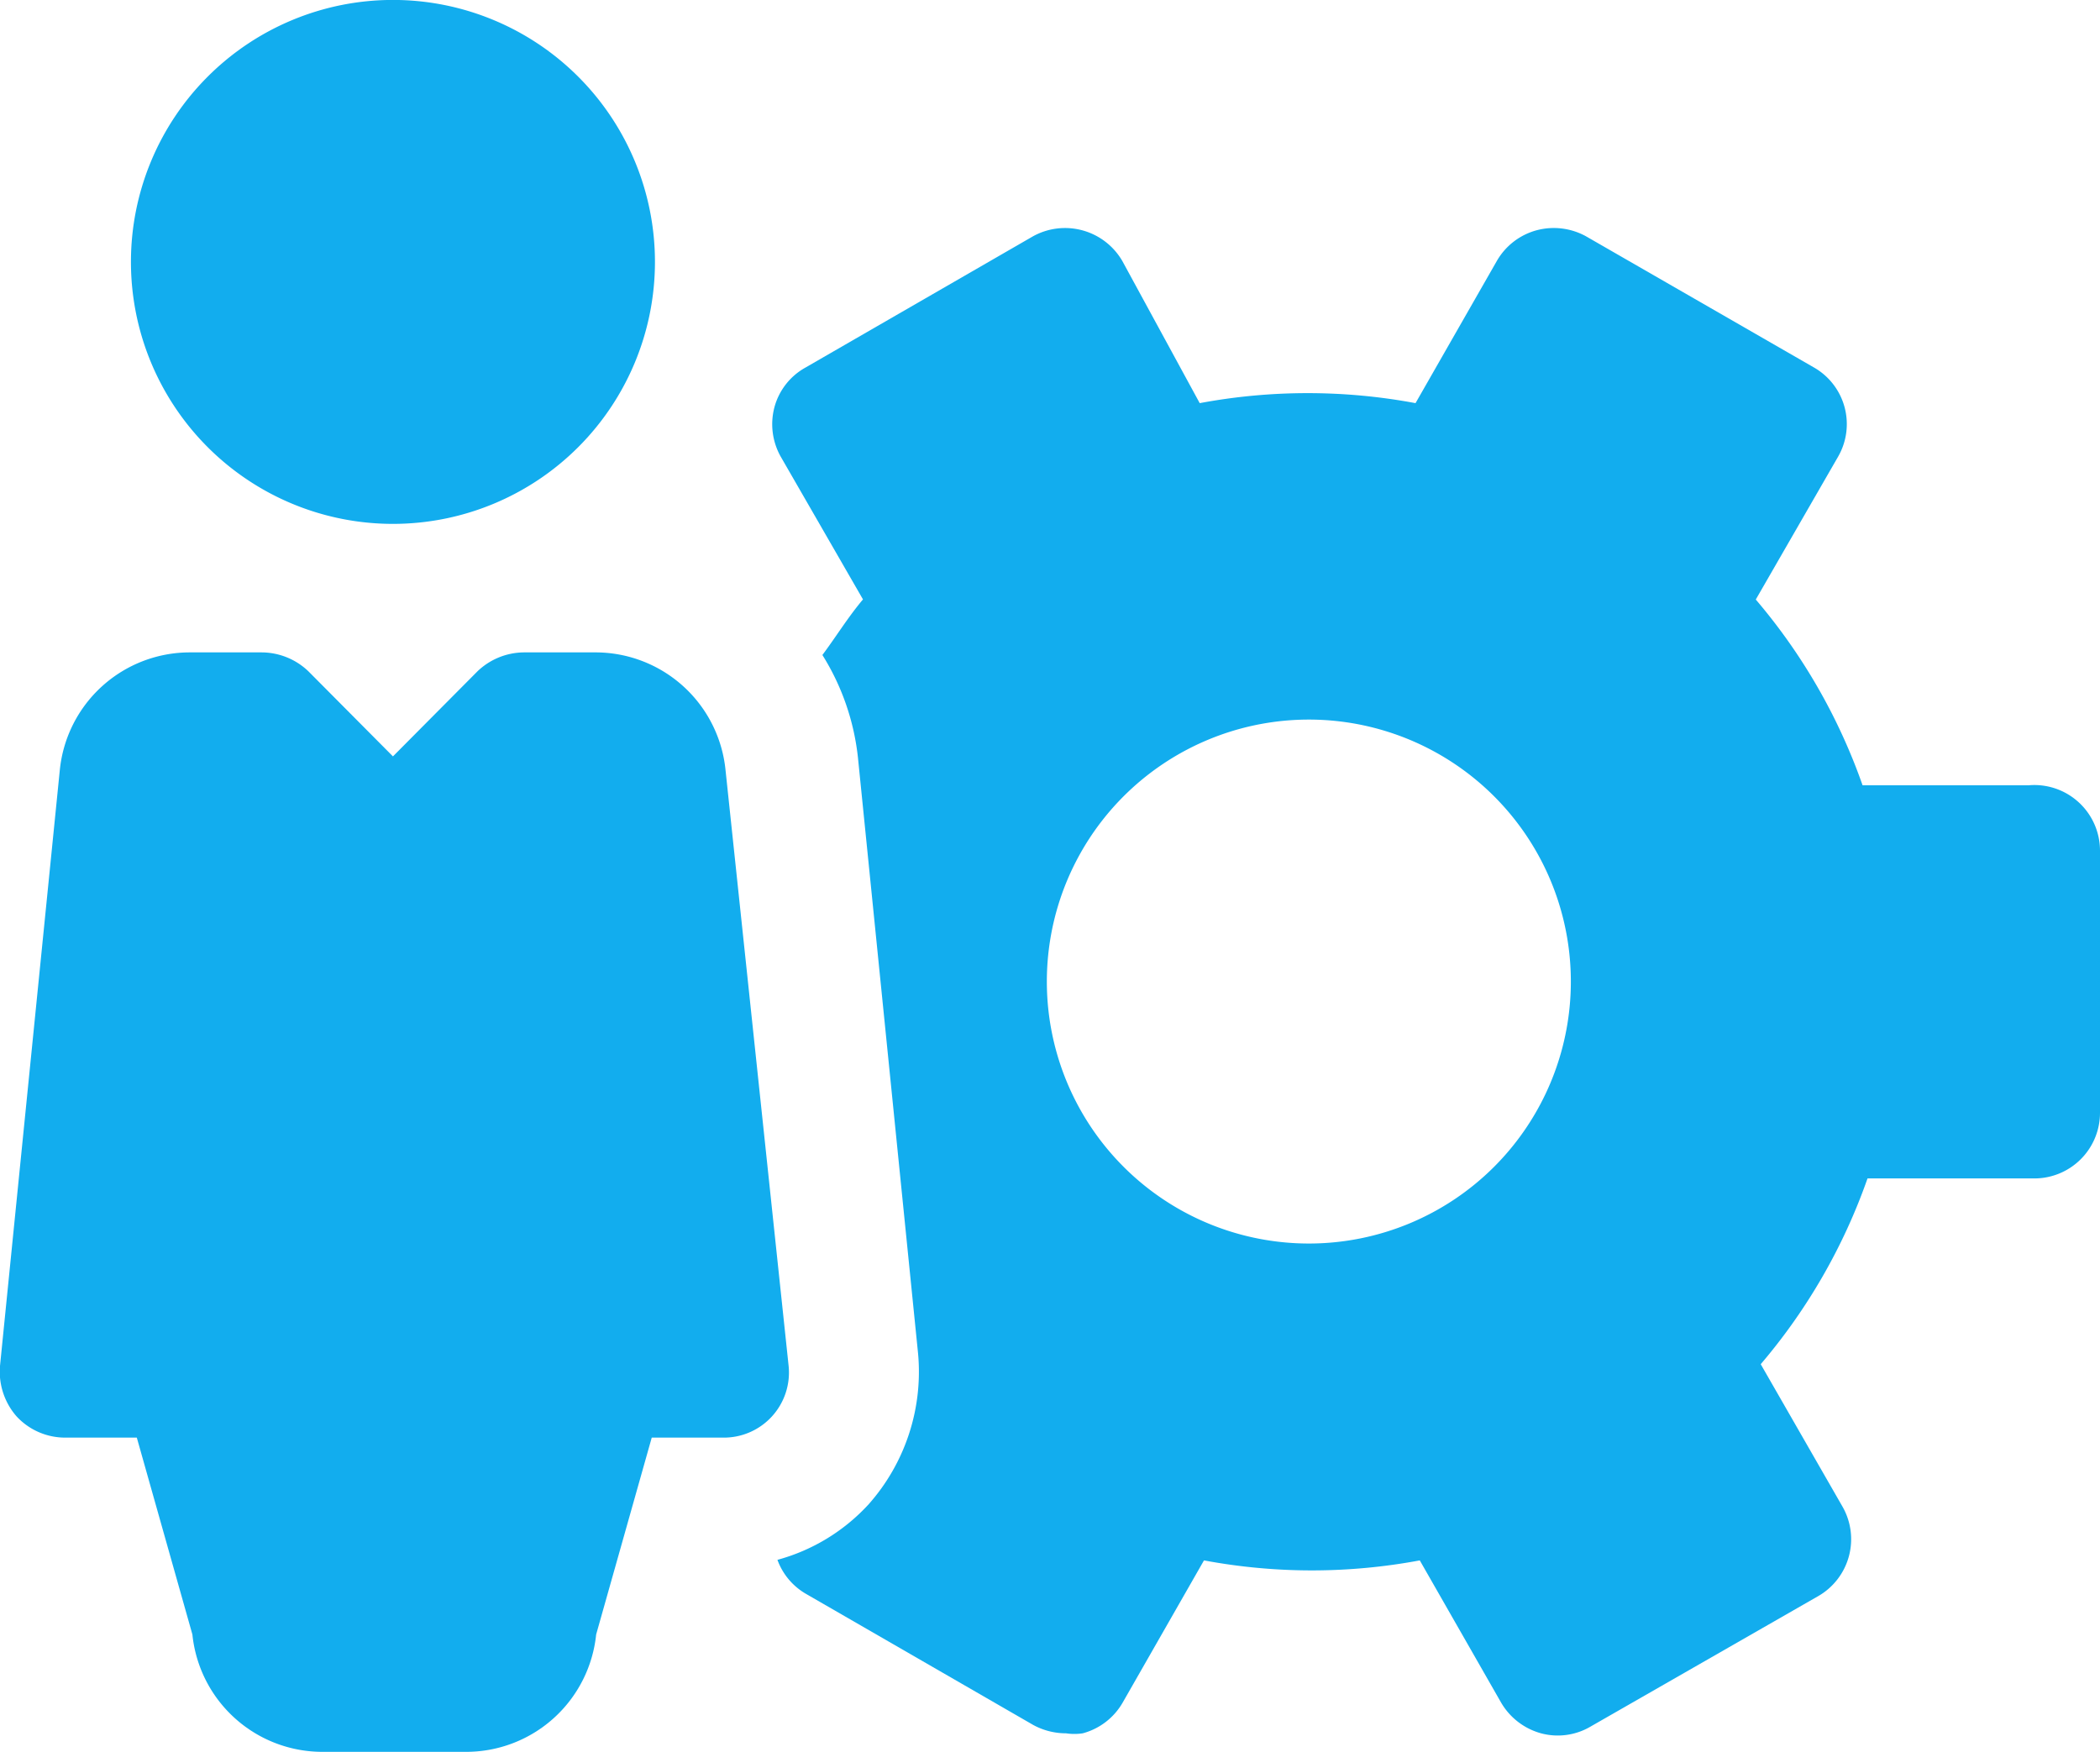
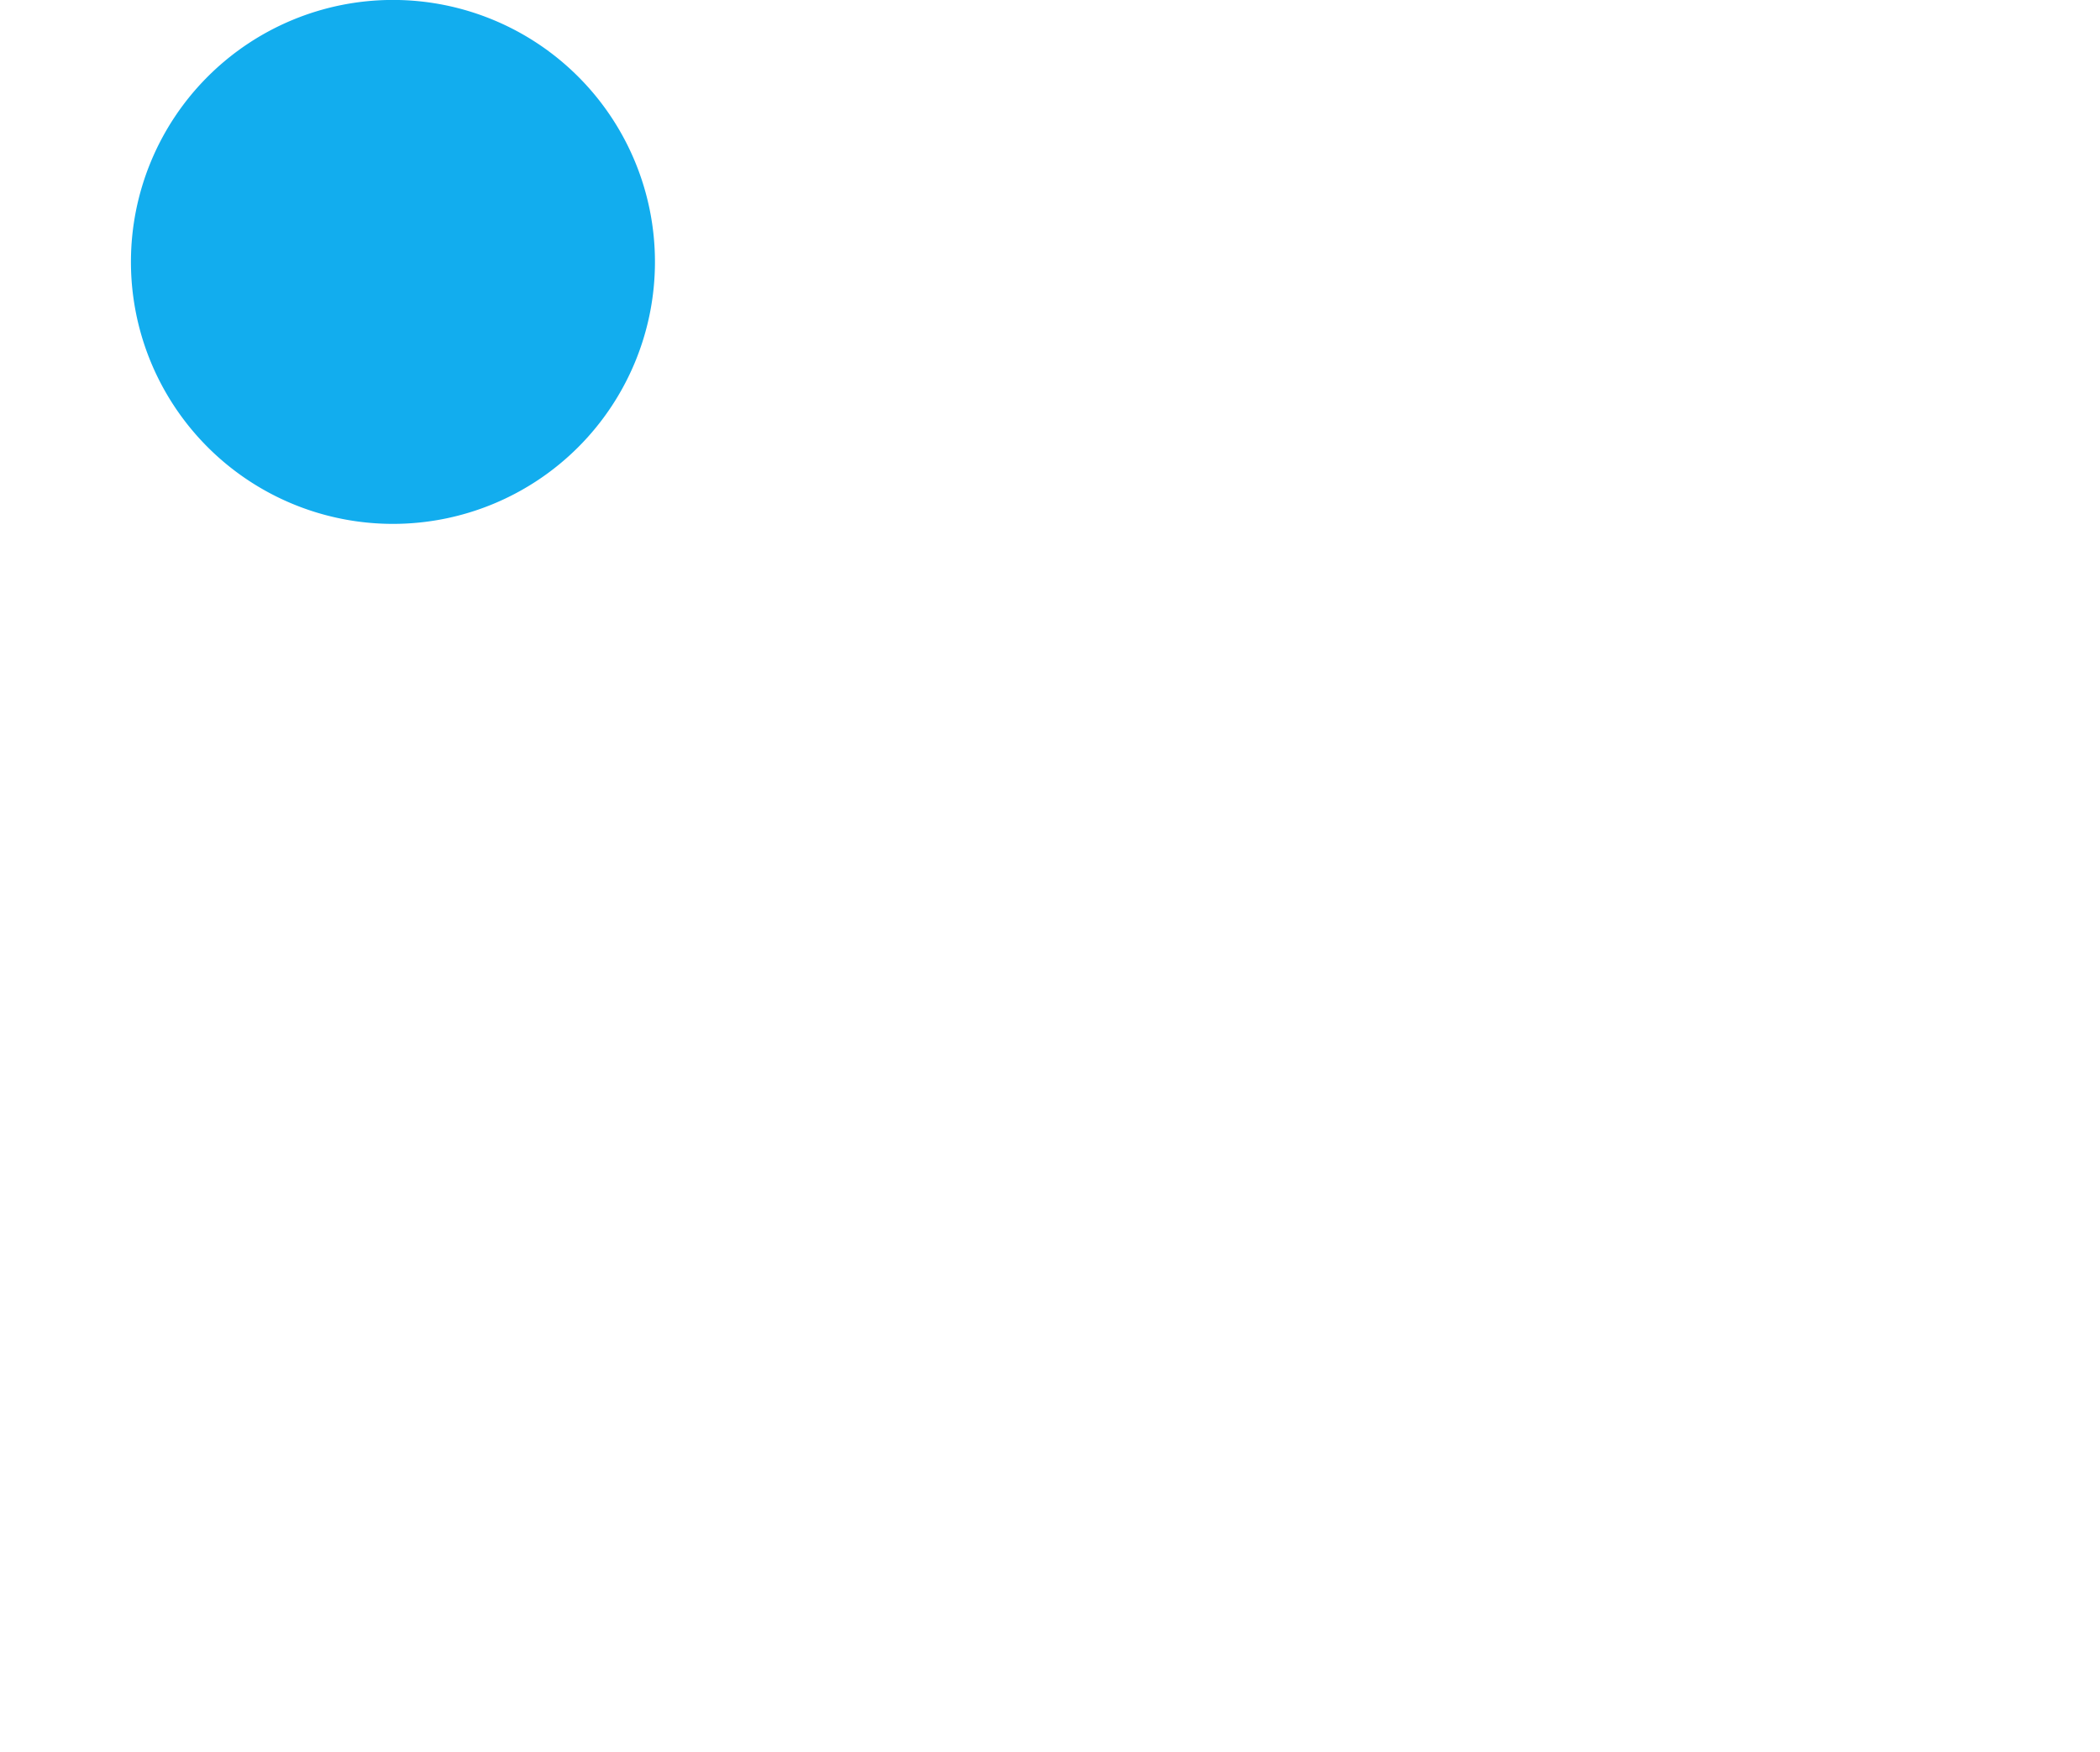
<svg xmlns="http://www.w3.org/2000/svg" width="34" height="28.367" viewBox="0 0 34 28.367">
  <g id="icon_pessoa-engrenagem" transform="translate(-13 -16)">
    <path id="Caminho_758" data-name="Caminho 758" d="M19.362,24.483a4.242,4.242,0,1,0-4.242-4.242A4.242,4.242,0,0,0,19.362,24.483Z" fill="#12adee" />
-     <path id="Caminho_759" data-name="Caminho 759" d="M24.747,28.473a2.116,2.116,0,0,0-2.107-1.909H21.478a1.1,1.1,0,0,0-.747.306l-1.369,1.378L17.993,26.87a1.1,1.1,0,0,0-.756-.306H16.084a2.116,2.116,0,0,0-2.116,1.909L13,38.118a1.1,1.1,0,0,0,.27.819,1.072,1.072,0,0,0,.783.342h1.162l.9,3.188a2.116,2.116,0,0,0,2.107,1.9h2.323a2.116,2.116,0,0,0,2.107-1.9l.9-3.188h1.153a1.054,1.054,0,0,0,1.063-1.162Z" fill="#12adee" />
-     <path id="Caminho_760" data-name="Caminho 760" d="M45.856,28.716h-2.7a9.455,9.455,0,0,0-1.729-3.008l1.333-2.314a1.056,1.056,0,0,0-.387-1.441l-3.692-2.125a1.08,1.08,0,0,0-.8-.1,1.062,1.062,0,0,0-.648.5l-1.315,2.3a9.493,9.493,0,0,0-3.494,0l-1.252-2.3a1.072,1.072,0,0,0-1.45-.4l-3.683,2.125a1.045,1.045,0,0,0-.5.639,1.072,1.072,0,0,0,.1.8l1.333,2.314c-.243.288-.441.612-.657.9a3.919,3.919,0,0,1,.576,1.666l.973,9.645a3.234,3.234,0,0,1-.8,2.441,3.107,3.107,0,0,1-1.477.9,1.053,1.053,0,0,0,.459.549l3.683,2.125a1.107,1.107,0,0,0,.531.135.9.9,0,0,0,.27,0,1.063,1.063,0,0,0,.648-.5l1.315-2.3a9.493,9.493,0,0,0,3.494,0l1.315,2.3a1.08,1.08,0,0,0,.648.5,1.045,1.045,0,0,0,.8-.108l3.692-2.116a1.063,1.063,0,0,0,.387-1.45L41.507,38.09a9.458,9.458,0,0,0,1.729-3.008h2.7A1.063,1.063,0,0,0,47,34.02V29.778a1.063,1.063,0,0,0-1.144-1.063ZM34.2,36.136a4.242,4.242,0,1,1,2.99-1.242A4.242,4.242,0,0,1,34.2,36.136Z" fill="#12adee" />
  </g>
</svg>